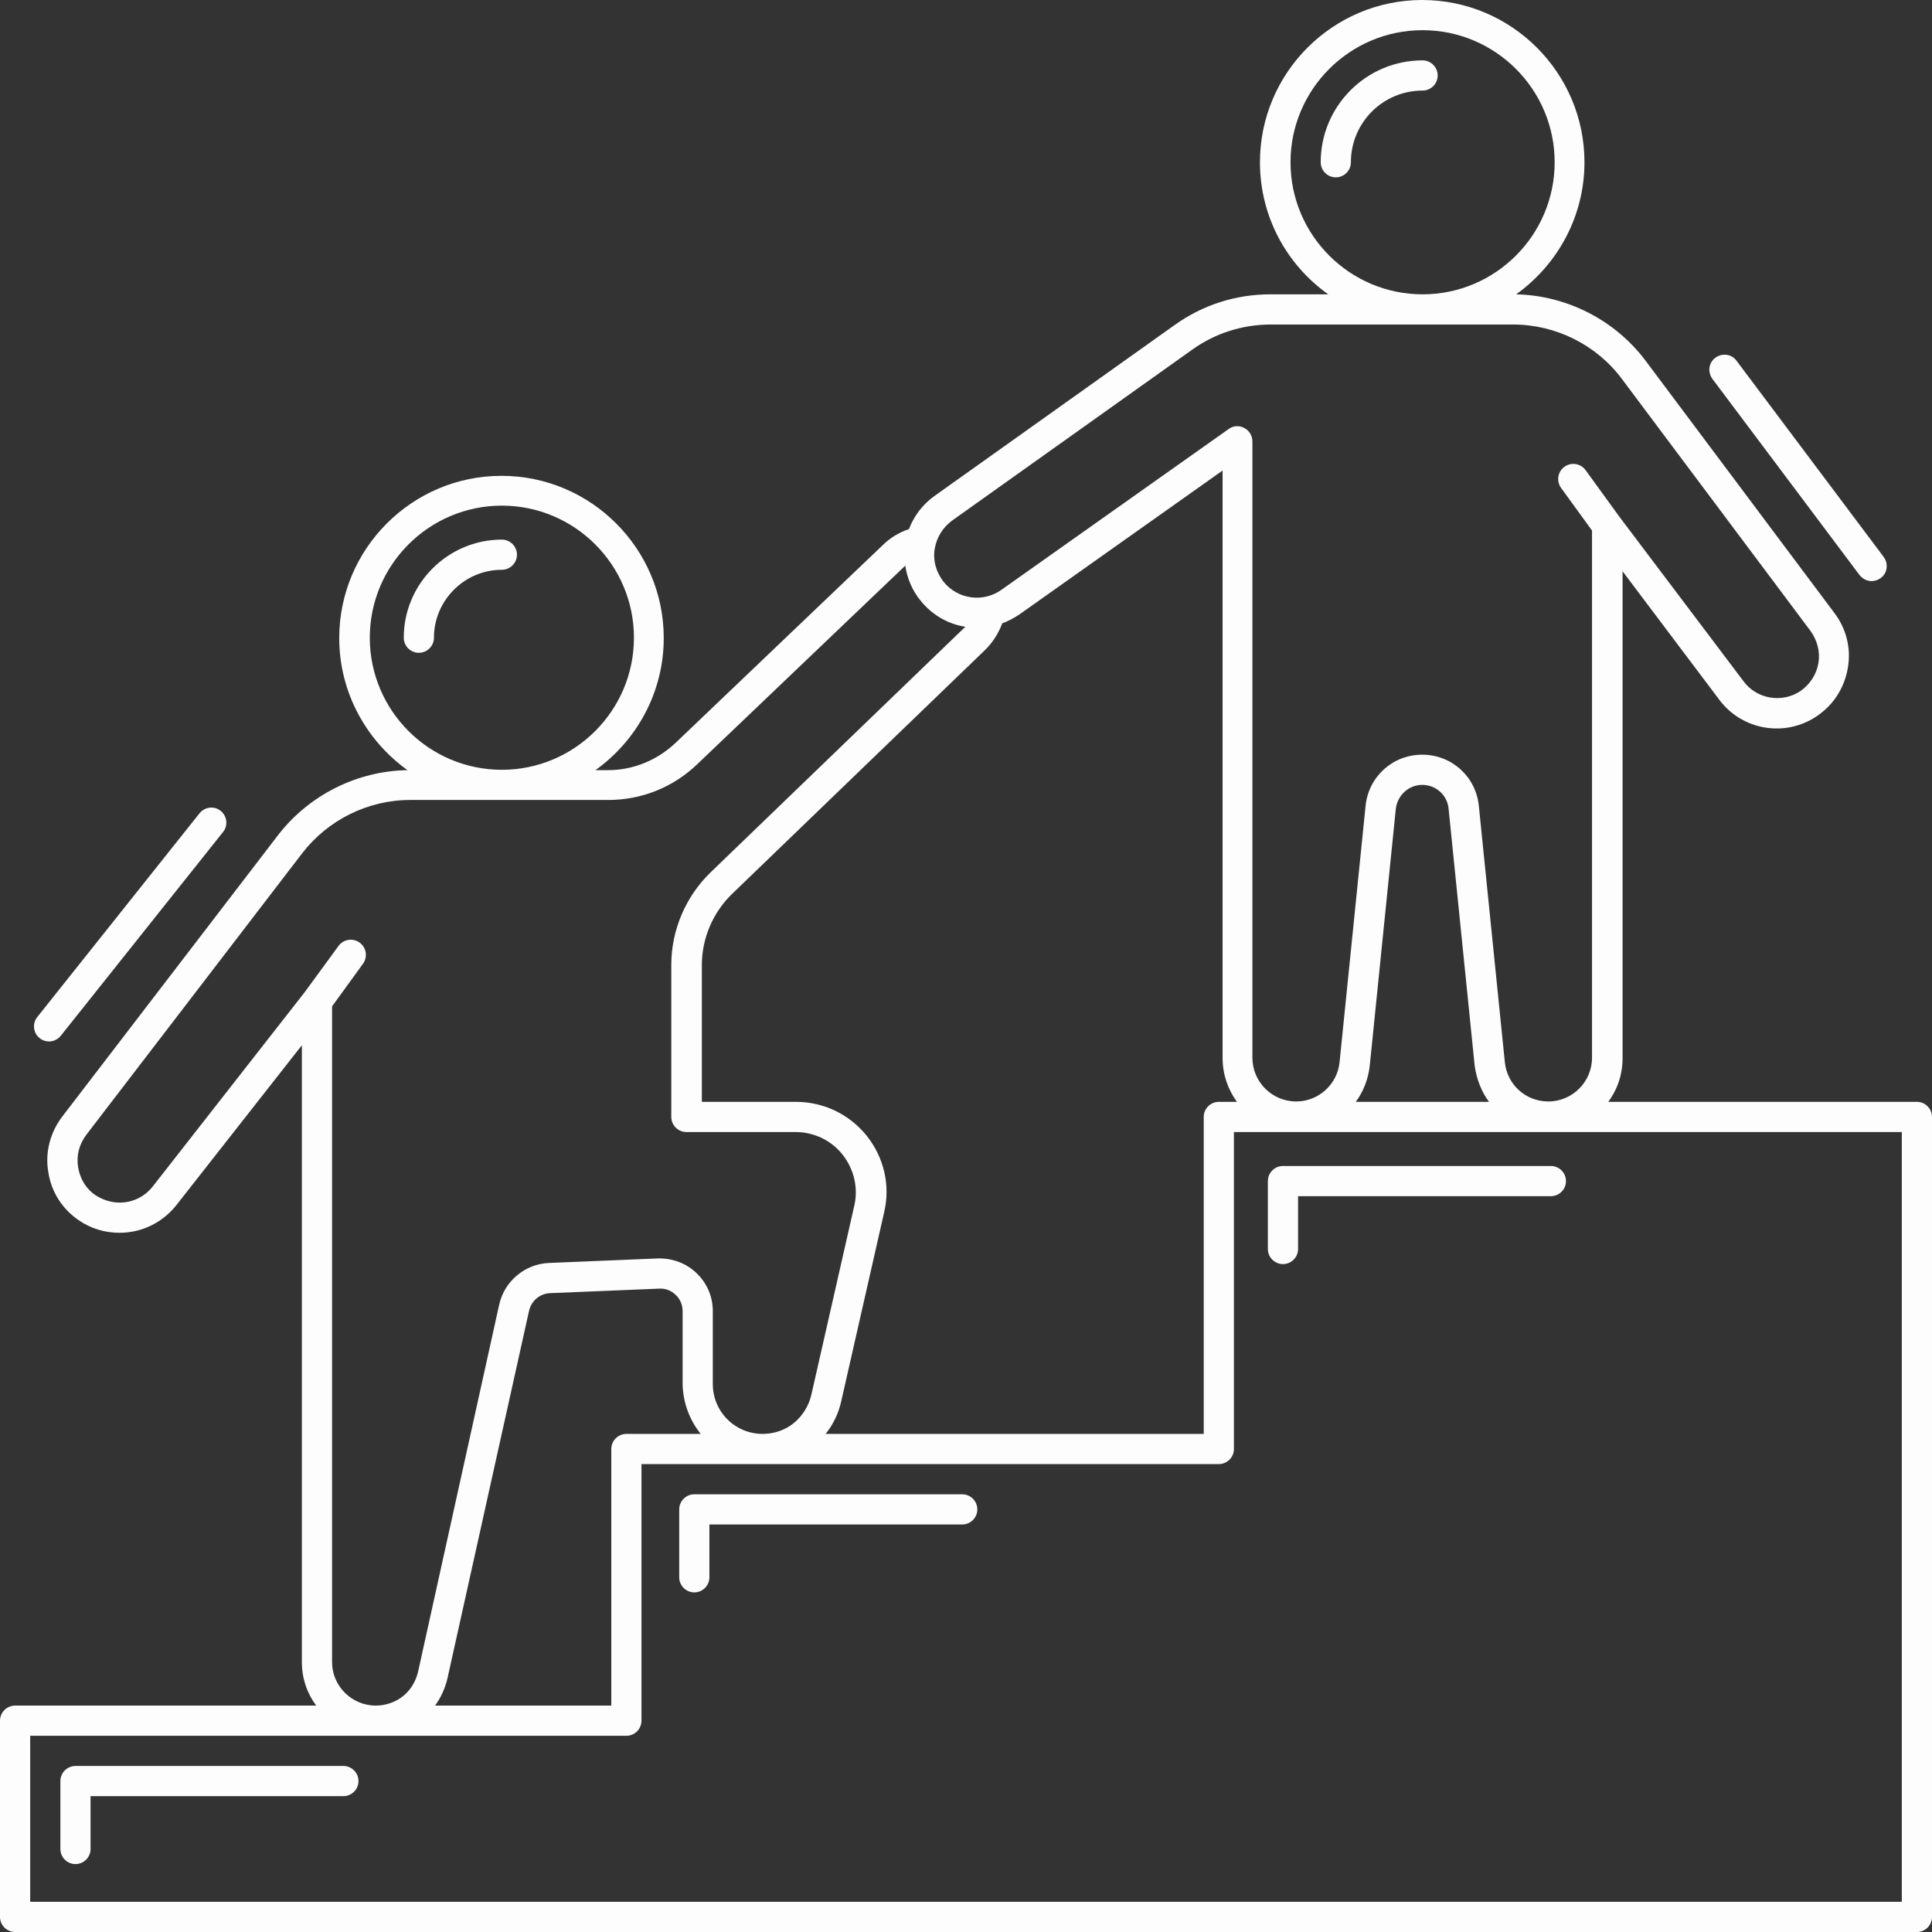
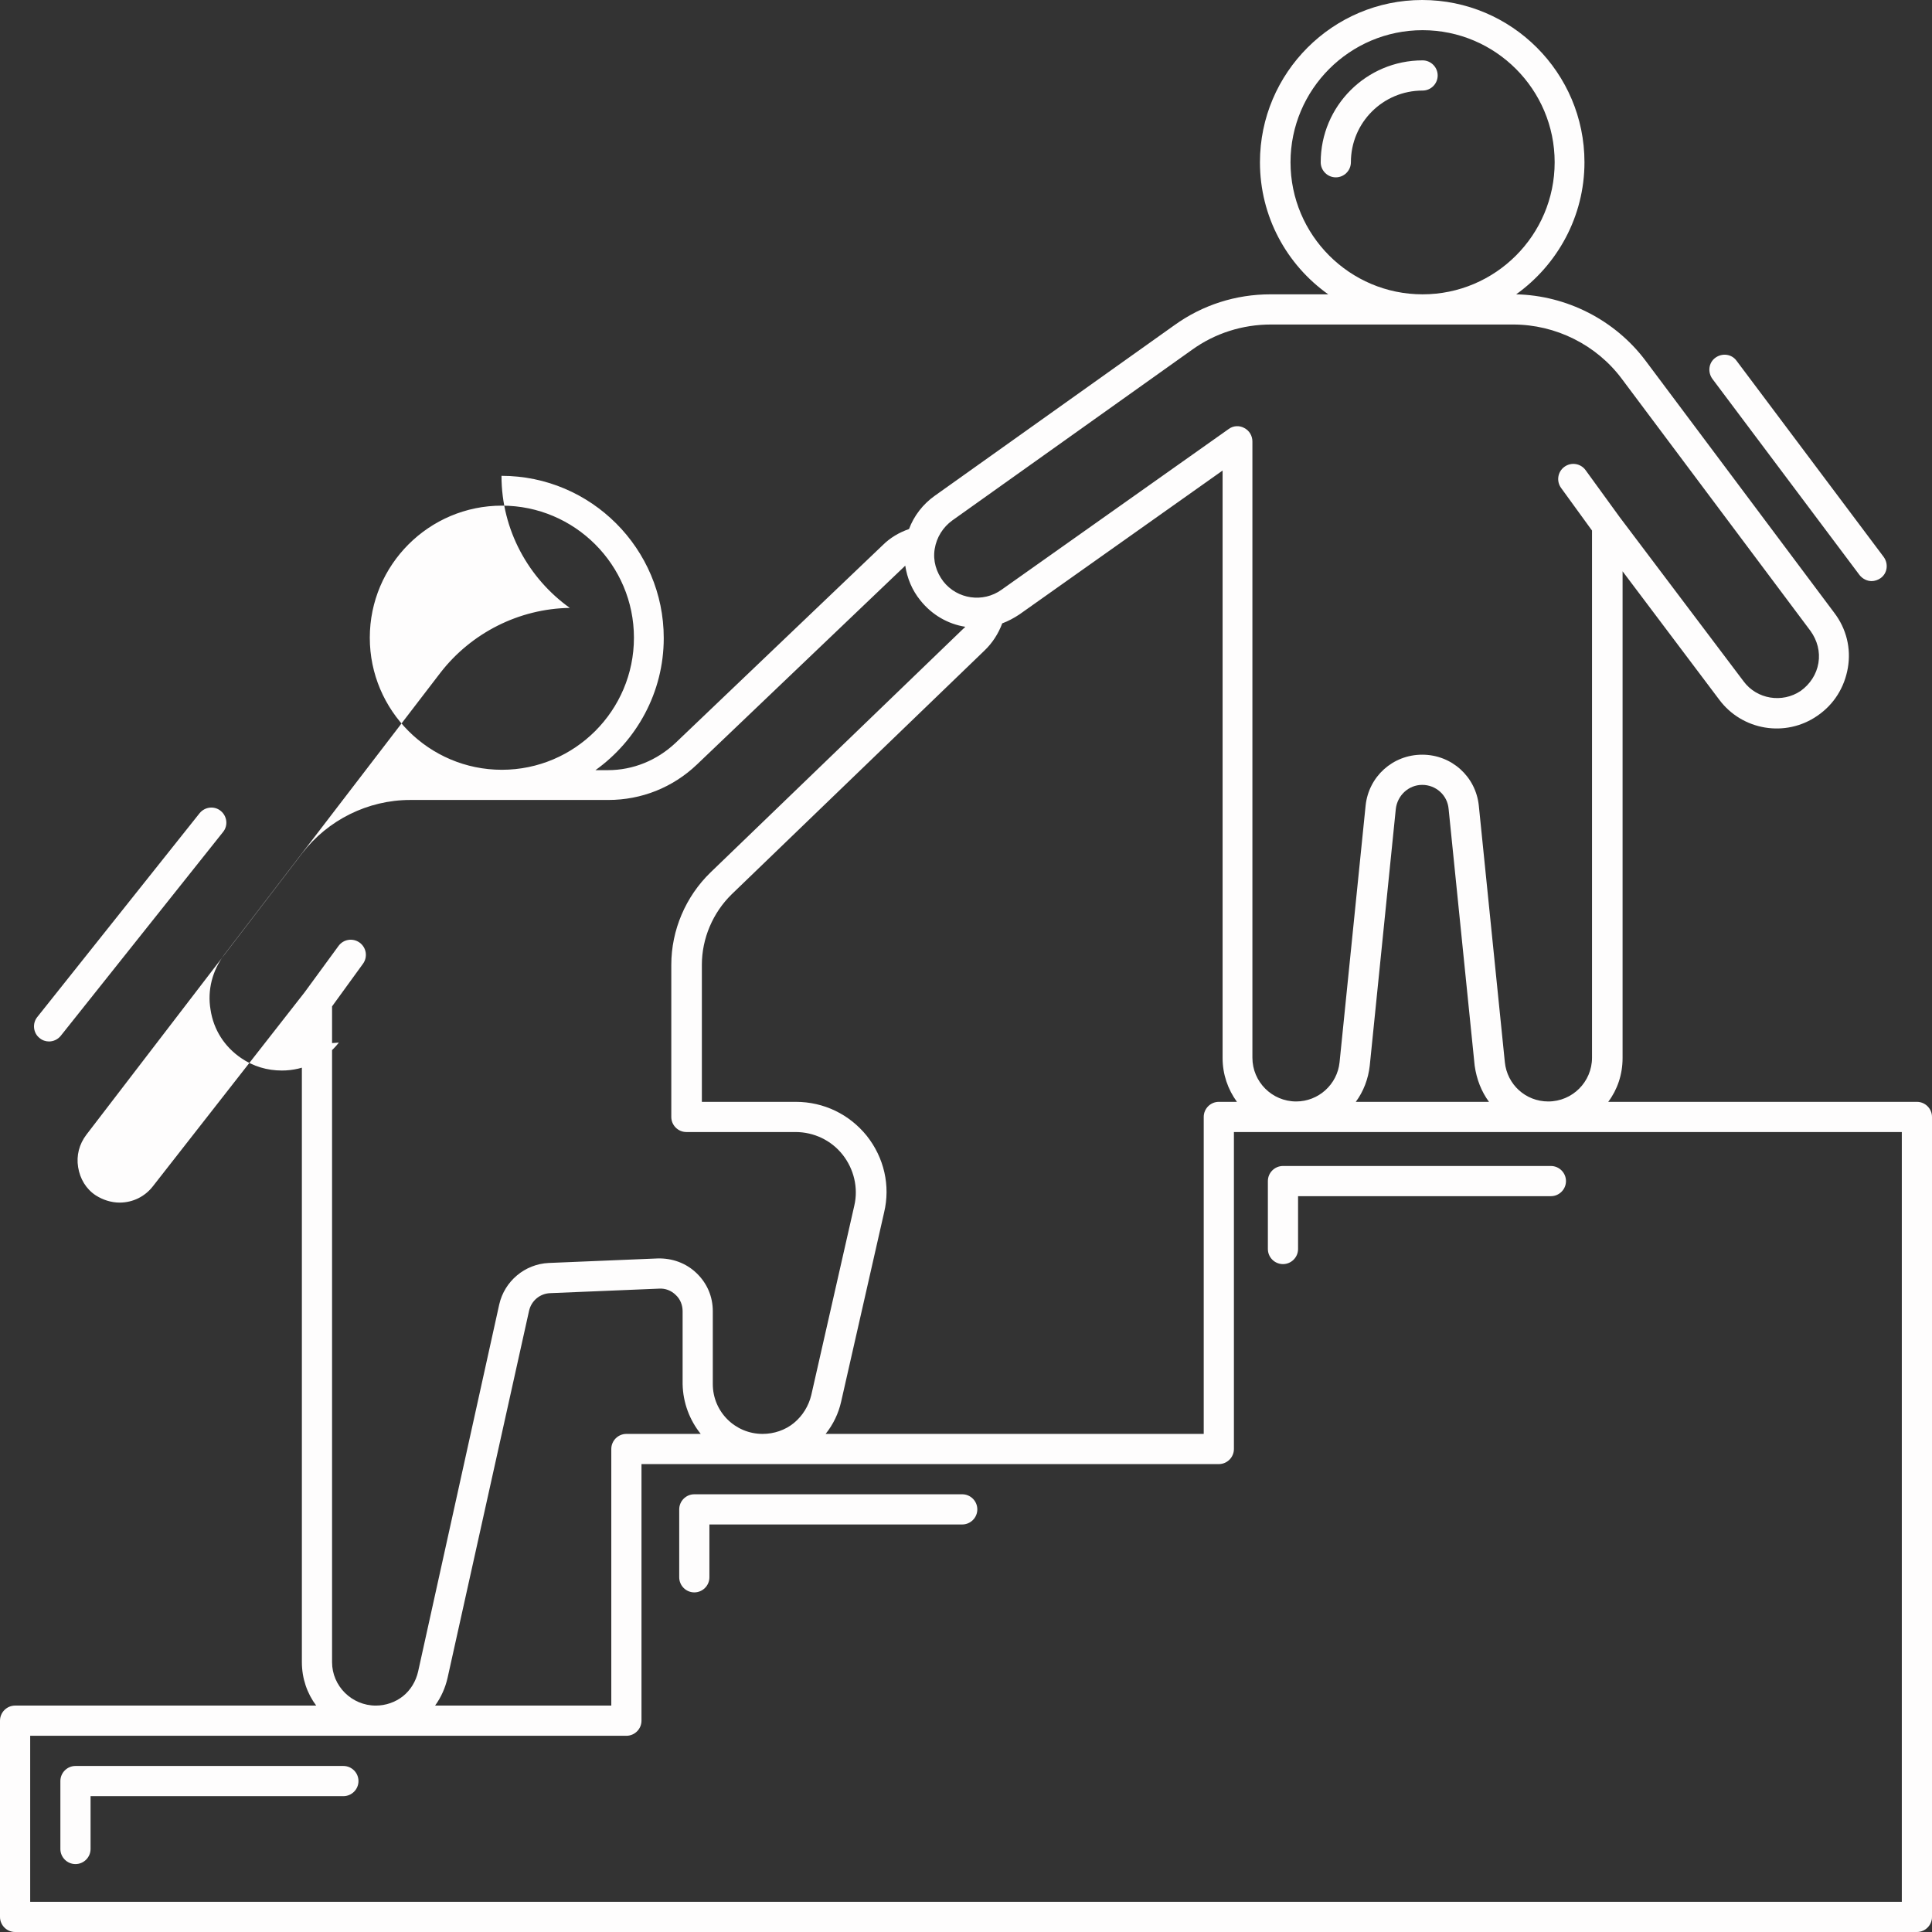
<svg xmlns="http://www.w3.org/2000/svg" fill="#fefdfd" height="512" preserveAspectRatio="xMidYMid meet" version="1" viewBox="0.0 -0.0 512.0 512.0" width="512" zoomAndPan="magnify">
  <rect x="0.0" y="-0.0" width="512.0" height="512.0" fill="#333333" stroke="none" />
  <g id="change1_1">
-     <path d="M508,292h-81.8c2.4-3.2,3.8-7.2,3.8-11.6V151.4l25.6,34c6.1,8.2,17.6,10.1,26,4.3c4.4-3,7.2-7.5,8.1-12.7 c0.9-5.2-0.4-10.4-3.6-14.6l-50-66.8c-8.1-10.8-20.9-17.3-34.3-17.6c10.9-7.8,18.1-20.6,18.1-35c0-23.7-19.3-43-43-43 s-43,19.3-43,43c0,14.4,7.1,27.2,18.1,35h-15.3c-9.2,0-18,2.8-25.5,8.2l-63.5,45.2c-3.1,2.2-5.5,5.3-6.8,8.8c-2.6,0.9-5,2.3-7,4.3 l-54.9,52.4c-4.9,4.6-11.2,7.2-17.9,7.2h-3.3c10.9-7.8,18.1-20.6,18.1-35c0-23.7-19.3-43-43-43s-43,19.3-43,43 c0,14.4,7.2,27.2,18.1,35c-13.4,0.2-26.1,6.6-34.3,17.2l-57.2,74.6c-3.2,4.2-4.6,9.5-3.7,14.7c0.8,5.3,3.7,9.8,8.1,12.8 c3.2,2.2,6.9,3.3,10.8,3.3c5.9,0,11.4-2.7,15.1-7.4L80,277v163.5c0,4.3,1.4,8.3,3.8,11.5H4c-2.2,0-4,1.8-4,4v52c0,2.2,1.8,4,4,4h504 c2.2,0,4-1.8,4-4V296C512,293.8,510.2,292,508,292z M342,43c0-19.3,15.7-35,35-35s35,15.7,35,35s-15.7,35-35,35S342,62.3,342,43z M252.4,137.9l63.5-45.2c6.1-4.4,13.4-6.7,20.9-6.7H401c11.3,0,22.1,5.4,28.8,14.4l50,66.8c1.8,2.5,2.6,5.5,2.1,8.5 c-0.5,3-2.2,5.6-4.7,7.4l2.2,3.3l-2.2-3.3c-4.9,3.3-11.6,2.2-15.1-2.5L429.2,137l-9-12.4c-1.3-1.8-3.8-2.2-5.6-0.9s-2.2,3.8-0.9,5.6 l8.2,11.3v139.7c0,6.4-5.2,11.6-11.6,11.6c-6,0-10.9-4.5-11.5-10.4l-6.9-68c-0.8-7.7-7.2-13.5-15-13.5s-14.2,5.8-15,13.5l-6.9,68 c-0.6,5.9-5.6,10.4-11.5,10.4c-6.4,0-11.6-5.2-11.6-11.6V117c0-1.5-0.8-2.9-2.2-3.6c-1.3-0.7-2.9-0.6-4.1,0.3l-60.2,42.6 c-4.9,3.5-11.7,2.5-15.4-2.2c-1.9-2.5-2.8-5.5-2.3-8.6C248.2,142.4,249.9,139.7,252.4,137.9z M394.6,292h-35.3c2-2.7,3.3-6,3.7-9.6 l6.9-68c0.4-3.6,3.4-6.4,7-6.4s6.7,2.7,7,6.4l6.9,68C391.3,286,392.6,289.3,394.6,292z M229.7,301c-4.6-5.7-11.4-9-18.8-9H186v-36.3 c0-7,2.9-13.8,7.9-18.7l67-64.6c2.1-2,3.7-4.5,4.7-7.2c1.6-0.6,3.1-1.4,4.6-2.4l53.8-38.1v155.7c0,4.3,1.4,8.3,3.8,11.6H323 c-2.2,0-4,1.8-4,4v84H218.8c2-2.5,3.4-5.4,4.1-8.5l11.4-50.2C236,314.2,234.3,306.8,229.7,301z M98,169c0-19.3,15.7-35,35-35 s35,15.7,35,35s-15.7,35-35,35S98,188.3,98,169z M88,440.5V266.7l8.2-11.3c1.3-1.8,0.9-4.3-0.9-5.6c-1.8-1.3-4.3-0.9-5.6,0.9 l-9,12.3l-40.2,51.4c-2.1,2.7-5.3,4.3-8.8,4.3c-2.2,0-4.4-0.7-6.3-1.9c-2.6-1.7-4.2-4.4-4.7-7.5c-0.5-3.1,0.3-6.1,2.2-8.6l57.2-74.6 c6.8-8.8,17.4-14.1,28.6-14.1h52.5c8.8,0,17.1-3.3,23.5-9.4l54.9-52.4c0.1-0.1,0.2-0.2,0.3-0.3c0.5,3.3,1.8,6.5,4,9.2 c3.1,3.9,7.4,6.3,11.9,7c-0.2,0.2-0.3,0.4-0.5,0.5l-67,64.6c-6.6,6.4-10.4,15.3-10.4,24.5V296c0,2.2,1.8,4,4,4h28.9 c4.9,0,9.5,2.2,12.5,6s4.2,8.8,3.1,13.5l-11.4,50.2c-0.7,2.9-2.3,5.5-4.6,7.4c-2.3,1.9-5.3,2.9-8.3,2.9c-7.3,0-13.2-5.9-13.2-13.2 v-19.3c0-3.9-1.5-7.4-4.3-10.1c-2.8-2.7-6.5-4-10.3-3.9l-28.9,1.2c-6.3,0.3-11.7,4.8-13.1,11L110.8,443c-0.6,2.6-2,4.9-4,6.5 c-2,1.6-4.6,2.5-7.2,2.5C93.2,452,88,446.8,88,440.5z M185.7,380H166c-2.2,0-4,1.8-4,4v68h-46.7c1.6-2.2,2.7-4.7,3.3-7.3l21.6-97.3 c0.6-2.7,2.9-4.6,5.6-4.7l28.9-1.2c1.6-0.1,3.2,0.5,4.4,1.7c1.2,1.1,1.8,2.7,1.8,4.3v19.3C181,371.8,182.8,376.4,185.7,380z M504,504H8v-44h158c2.2,0,4-1.8,4-4v-68h153c2.2,0,4-1.8,4-4v-84h177V504z M381,20c0,2.2-1.8,4-4,4c-10.5,0-19,8.5-19,19 c0,2.2-1.8,4-4,4s-4-1.8-4-4c0-14.9,12.1-27,27-27C379.2,16,381,17.8,381,20z M111,173c-2.2,0-4-1.8-4-4c0-14.3,11.7-26,26-26 c2.2,0,4,1.8,4,4s-1.8,4-4,4c-9.9,0-18,8.1-18,18C115,171.2,113.2,173,111,173z M9.9,269.5l43-54c1.4-1.7,3.9-2,5.6-0.6 c1.7,1.4,2,3.9,0.6,5.6l-43,54c-0.8,1-2,1.5-3.1,1.5c-0.9,0-1.8-0.3-2.5-0.9C8.8,273.8,8.5,271.2,9.9,269.5z M453.8,100.4 c-1.3-1.8-1-4.3,0.8-5.6c1.8-1.3,4.3-1,5.6,0.8l39,52c1.3,1.8,1,4.3-0.8,5.6c-0.7,0.5-1.6,0.8-2.4,0.8c-1.2,0-2.4-0.6-3.2-1.6 L453.8,100.4z M95,472c0,2.2-1.8,4-4,4H24v14c0,2.2-1.8,4-4,4s-4-1.8-4-4v-18c0-2.2,1.8-4,4-4h71C93.2,468,95,469.8,95,472z M259,400c0,2.2-1.8,4-4,4h-67v14c0,2.2-1.8,4-4,4s-4-1.8-4-4v-18c0-2.2,1.8-4,4-4h71C257.2,396,259,397.8,259,400z M340,309h71 c2.2,0,4,1.8,4,4s-1.8,4-4,4h-67v14c0,2.2-1.8,4-4,4s-4-1.8-4-4v-18C336,310.8,337.8,309,340,309z" />
+     <path d="M508,292h-81.8c2.4-3.2,3.8-7.2,3.8-11.6V151.4l25.6,34c6.1,8.2,17.6,10.1,26,4.3c4.4-3,7.2-7.5,8.1-12.7 c0.9-5.2-0.4-10.4-3.6-14.6l-50-66.8c-8.1-10.8-20.9-17.3-34.3-17.6c10.9-7.8,18.1-20.6,18.1-35c0-23.7-19.3-43-43-43 s-43,19.3-43,43c0,14.4,7.1,27.2,18.1,35h-15.3c-9.2,0-18,2.8-25.5,8.2l-63.5,45.2c-3.1,2.2-5.5,5.3-6.8,8.8c-2.6,0.9-5,2.3-7,4.3 l-54.9,52.4c-4.9,4.6-11.2,7.2-17.9,7.2h-3.3c10.9-7.8,18.1-20.6,18.1-35c0-23.7-19.3-43-43-43c0,14.4,7.2,27.2,18.1,35c-13.4,0.2-26.1,6.6-34.3,17.2l-57.2,74.6c-3.2,4.2-4.6,9.5-3.7,14.7c0.8,5.3,3.7,9.8,8.1,12.8 c3.2,2.2,6.9,3.3,10.8,3.3c5.9,0,11.4-2.7,15.1-7.4L80,277v163.5c0,4.3,1.4,8.3,3.8,11.5H4c-2.2,0-4,1.8-4,4v52c0,2.2,1.8,4,4,4h504 c2.2,0,4-1.8,4-4V296C512,293.8,510.2,292,508,292z M342,43c0-19.3,15.7-35,35-35s35,15.7,35,35s-15.7,35-35,35S342,62.3,342,43z M252.4,137.9l63.5-45.2c6.1-4.4,13.4-6.7,20.9-6.7H401c11.3,0,22.1,5.4,28.8,14.4l50,66.8c1.8,2.5,2.6,5.5,2.1,8.5 c-0.5,3-2.2,5.6-4.7,7.4l2.2,3.3l-2.2-3.3c-4.9,3.3-11.6,2.2-15.1-2.5L429.2,137l-9-12.4c-1.3-1.8-3.8-2.2-5.6-0.9s-2.2,3.8-0.9,5.6 l8.2,11.3v139.7c0,6.4-5.2,11.6-11.6,11.6c-6,0-10.9-4.5-11.5-10.4l-6.9-68c-0.8-7.7-7.2-13.5-15-13.5s-14.2,5.8-15,13.5l-6.9,68 c-0.6,5.9-5.6,10.4-11.5,10.4c-6.4,0-11.6-5.2-11.6-11.6V117c0-1.5-0.8-2.9-2.2-3.6c-1.3-0.7-2.9-0.6-4.1,0.3l-60.2,42.6 c-4.9,3.5-11.7,2.5-15.4-2.2c-1.9-2.5-2.8-5.5-2.3-8.6C248.2,142.4,249.9,139.7,252.4,137.9z M394.6,292h-35.3c2-2.7,3.3-6,3.7-9.6 l6.9-68c0.4-3.6,3.4-6.4,7-6.4s6.7,2.7,7,6.4l6.9,68C391.3,286,392.6,289.3,394.6,292z M229.7,301c-4.6-5.7-11.4-9-18.8-9H186v-36.3 c0-7,2.9-13.8,7.9-18.7l67-64.6c2.1-2,3.7-4.5,4.7-7.2c1.6-0.6,3.1-1.4,4.6-2.4l53.8-38.1v155.7c0,4.3,1.4,8.3,3.8,11.6H323 c-2.2,0-4,1.8-4,4v84H218.8c2-2.5,3.4-5.4,4.1-8.5l11.4-50.2C236,314.2,234.3,306.8,229.7,301z M98,169c0-19.3,15.7-35,35-35 s35,15.7,35,35s-15.7,35-35,35S98,188.3,98,169z M88,440.5V266.7l8.2-11.3c1.3-1.8,0.9-4.3-0.9-5.6c-1.8-1.3-4.3-0.9-5.6,0.9 l-9,12.3l-40.2,51.4c-2.1,2.7-5.3,4.3-8.8,4.3c-2.2,0-4.4-0.7-6.3-1.9c-2.6-1.7-4.2-4.4-4.7-7.5c-0.5-3.1,0.3-6.1,2.2-8.6l57.2-74.6 c6.8-8.8,17.4-14.1,28.6-14.1h52.5c8.8,0,17.1-3.3,23.5-9.4l54.9-52.4c0.1-0.1,0.2-0.2,0.3-0.3c0.5,3.3,1.8,6.5,4,9.2 c3.1,3.9,7.4,6.3,11.9,7c-0.2,0.2-0.3,0.4-0.5,0.5l-67,64.6c-6.6,6.4-10.4,15.3-10.4,24.5V296c0,2.2,1.8,4,4,4h28.9 c4.9,0,9.5,2.2,12.5,6s4.2,8.8,3.1,13.5l-11.4,50.2c-0.7,2.9-2.3,5.5-4.6,7.4c-2.3,1.9-5.3,2.9-8.3,2.9c-7.3,0-13.2-5.9-13.2-13.2 v-19.3c0-3.9-1.5-7.4-4.3-10.1c-2.8-2.7-6.5-4-10.3-3.9l-28.9,1.2c-6.3,0.3-11.7,4.8-13.1,11L110.8,443c-0.6,2.6-2,4.9-4,6.5 c-2,1.6-4.6,2.5-7.2,2.5C93.2,452,88,446.8,88,440.5z M185.7,380H166c-2.2,0-4,1.8-4,4v68h-46.7c1.6-2.2,2.7-4.7,3.3-7.3l21.6-97.3 c0.6-2.7,2.9-4.6,5.6-4.7l28.9-1.2c1.6-0.1,3.2,0.5,4.4,1.7c1.2,1.1,1.8,2.7,1.8,4.3v19.3C181,371.8,182.8,376.4,185.7,380z M504,504H8v-44h158c2.2,0,4-1.8,4-4v-68h153c2.2,0,4-1.8,4-4v-84h177V504z M381,20c0,2.2-1.8,4-4,4c-10.5,0-19,8.5-19,19 c0,2.2-1.8,4-4,4s-4-1.8-4-4c0-14.9,12.1-27,27-27C379.2,16,381,17.8,381,20z M111,173c-2.2,0-4-1.8-4-4c0-14.3,11.7-26,26-26 c2.2,0,4,1.8,4,4s-1.8,4-4,4c-9.9,0-18,8.1-18,18C115,171.2,113.2,173,111,173z M9.9,269.5l43-54c1.4-1.7,3.9-2,5.6-0.6 c1.7,1.4,2,3.9,0.6,5.6l-43,54c-0.8,1-2,1.5-3.1,1.5c-0.9,0-1.8-0.3-2.5-0.9C8.8,273.8,8.5,271.2,9.9,269.5z M453.8,100.4 c-1.3-1.8-1-4.3,0.8-5.6c1.8-1.3,4.3-1,5.6,0.8l39,52c1.3,1.8,1,4.3-0.8,5.6c-0.7,0.5-1.6,0.8-2.4,0.8c-1.2,0-2.4-0.6-3.2-1.6 L453.8,100.4z M95,472c0,2.2-1.8,4-4,4H24v14c0,2.2-1.8,4-4,4s-4-1.8-4-4v-18c0-2.2,1.8-4,4-4h71C93.2,468,95,469.8,95,472z M259,400c0,2.2-1.8,4-4,4h-67v14c0,2.2-1.8,4-4,4s-4-1.8-4-4v-18c0-2.2,1.8-4,4-4h71C257.2,396,259,397.8,259,400z M340,309h71 c2.2,0,4,1.8,4,4s-1.8,4-4,4h-67v14c0,2.2-1.8,4-4,4s-4-1.8-4-4v-18C336,310.8,337.8,309,340,309z" />
  </g>
</svg>